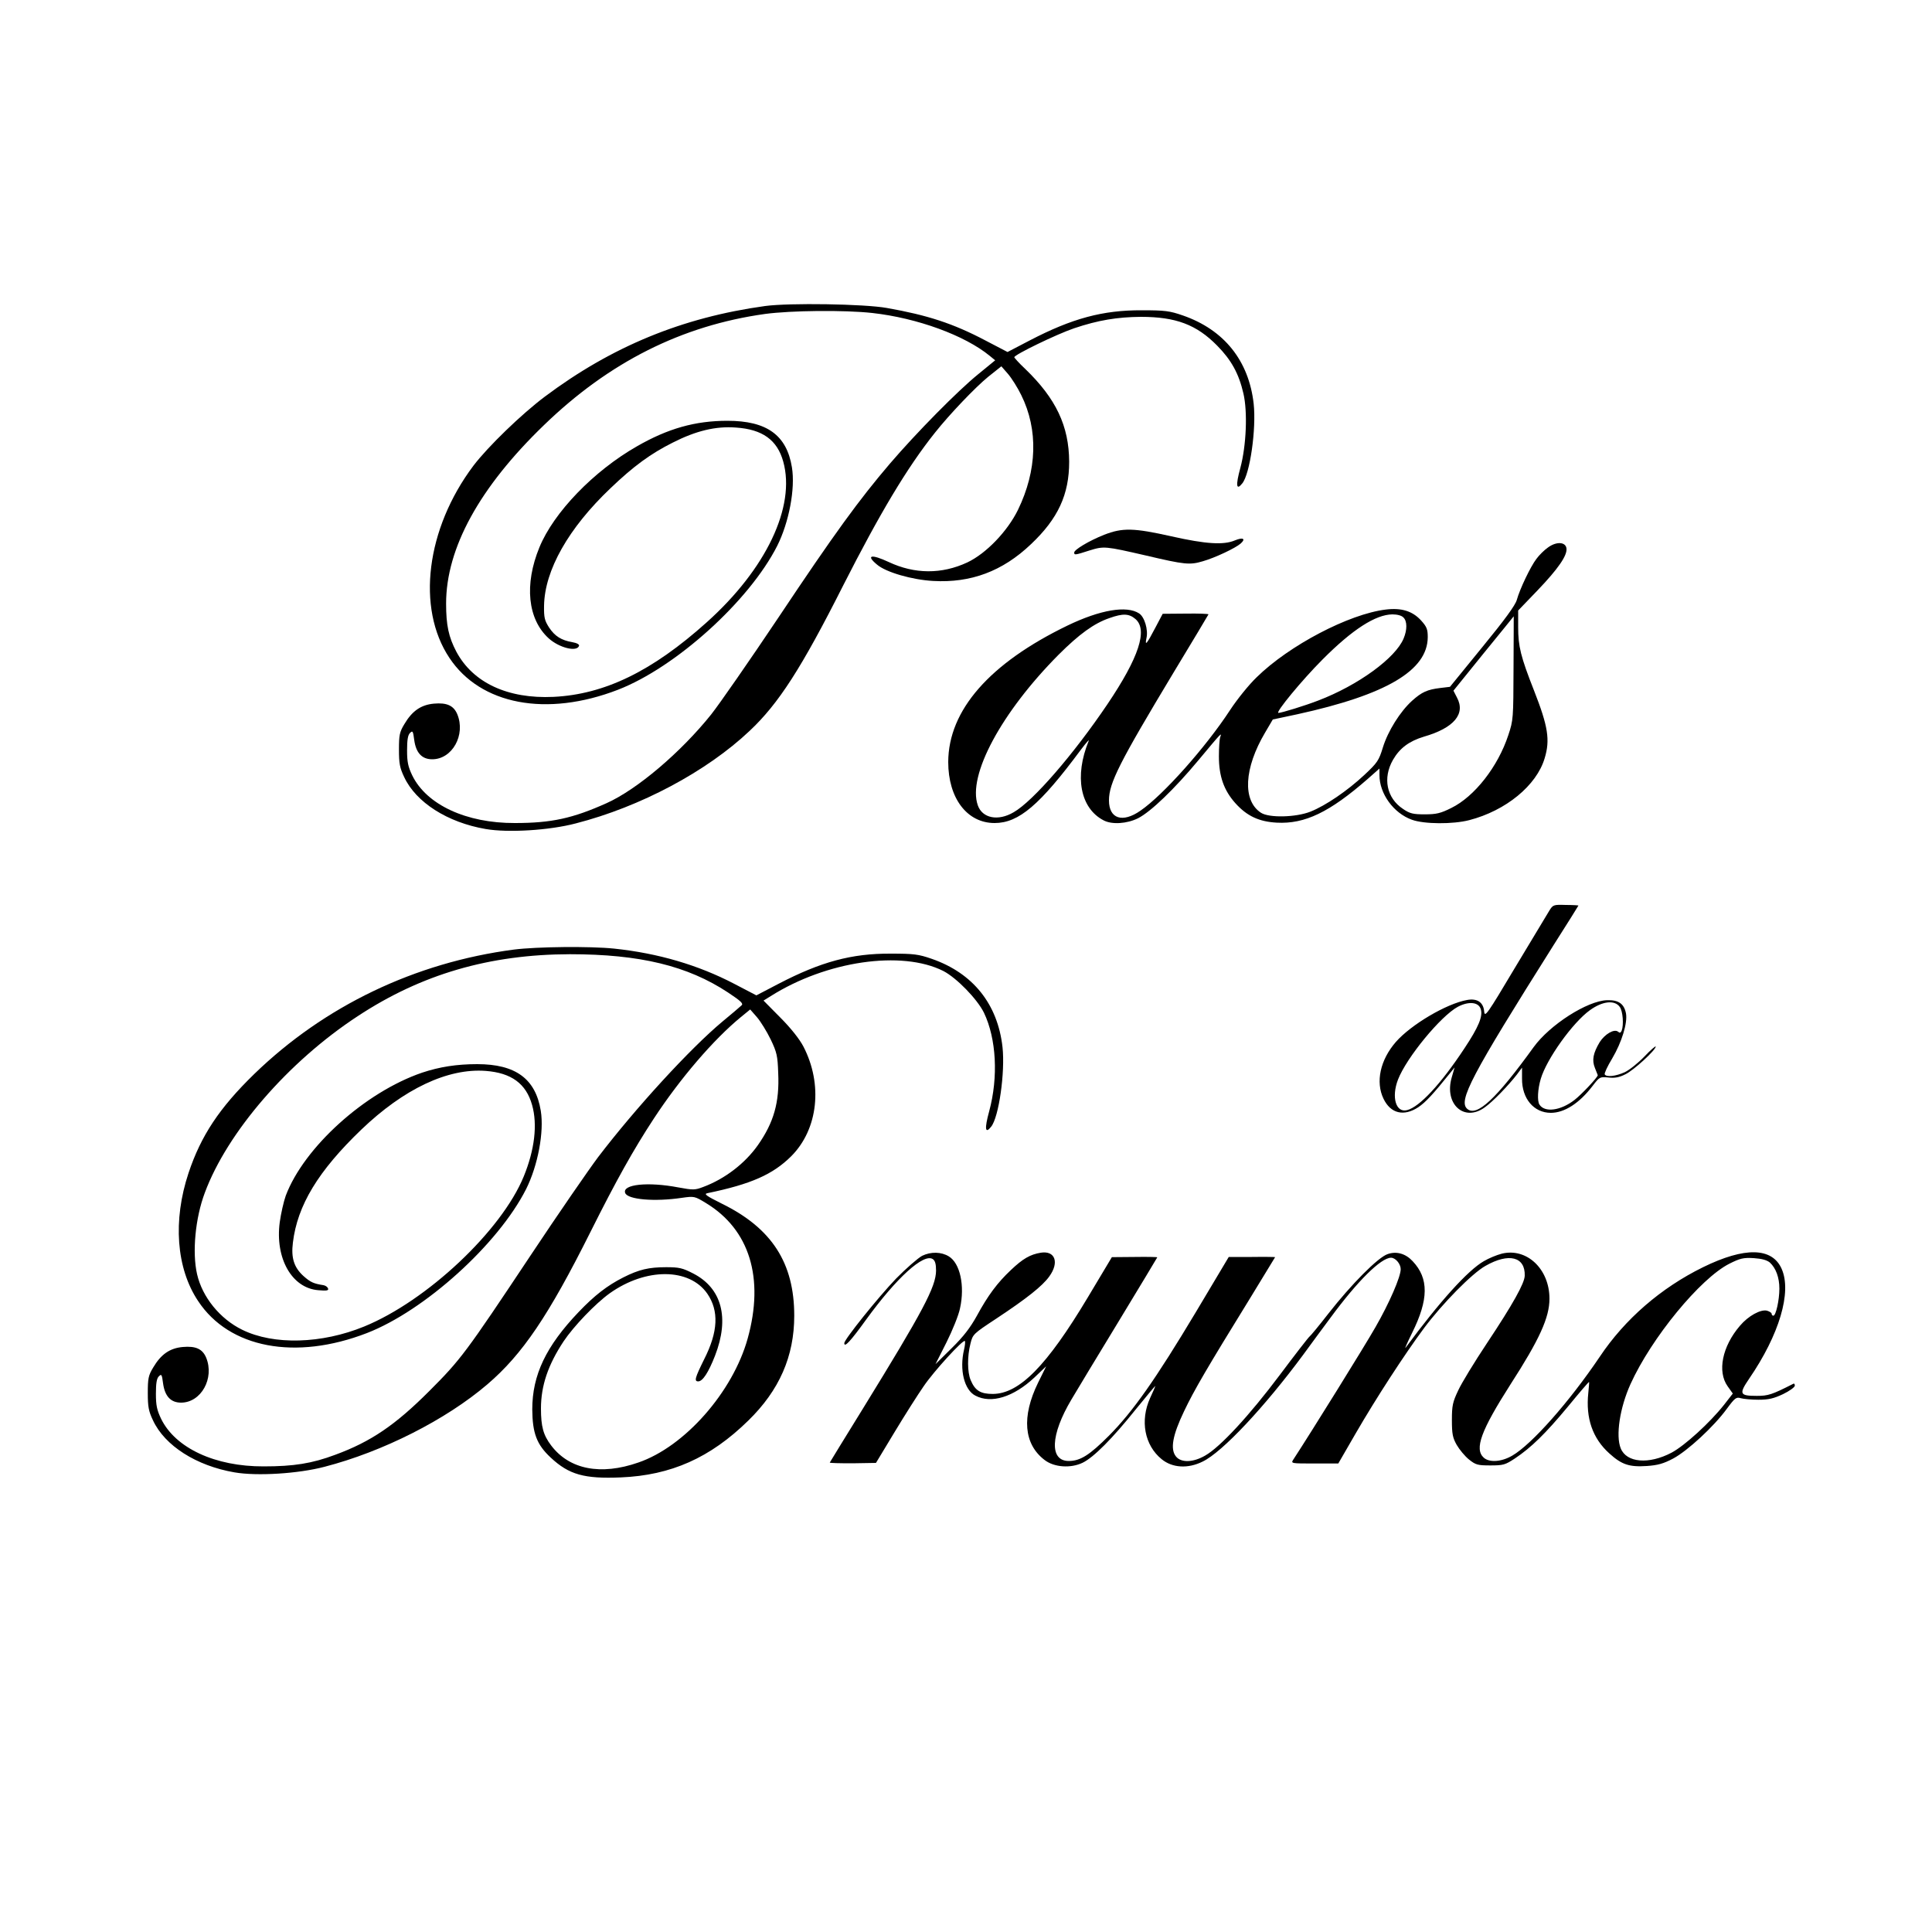
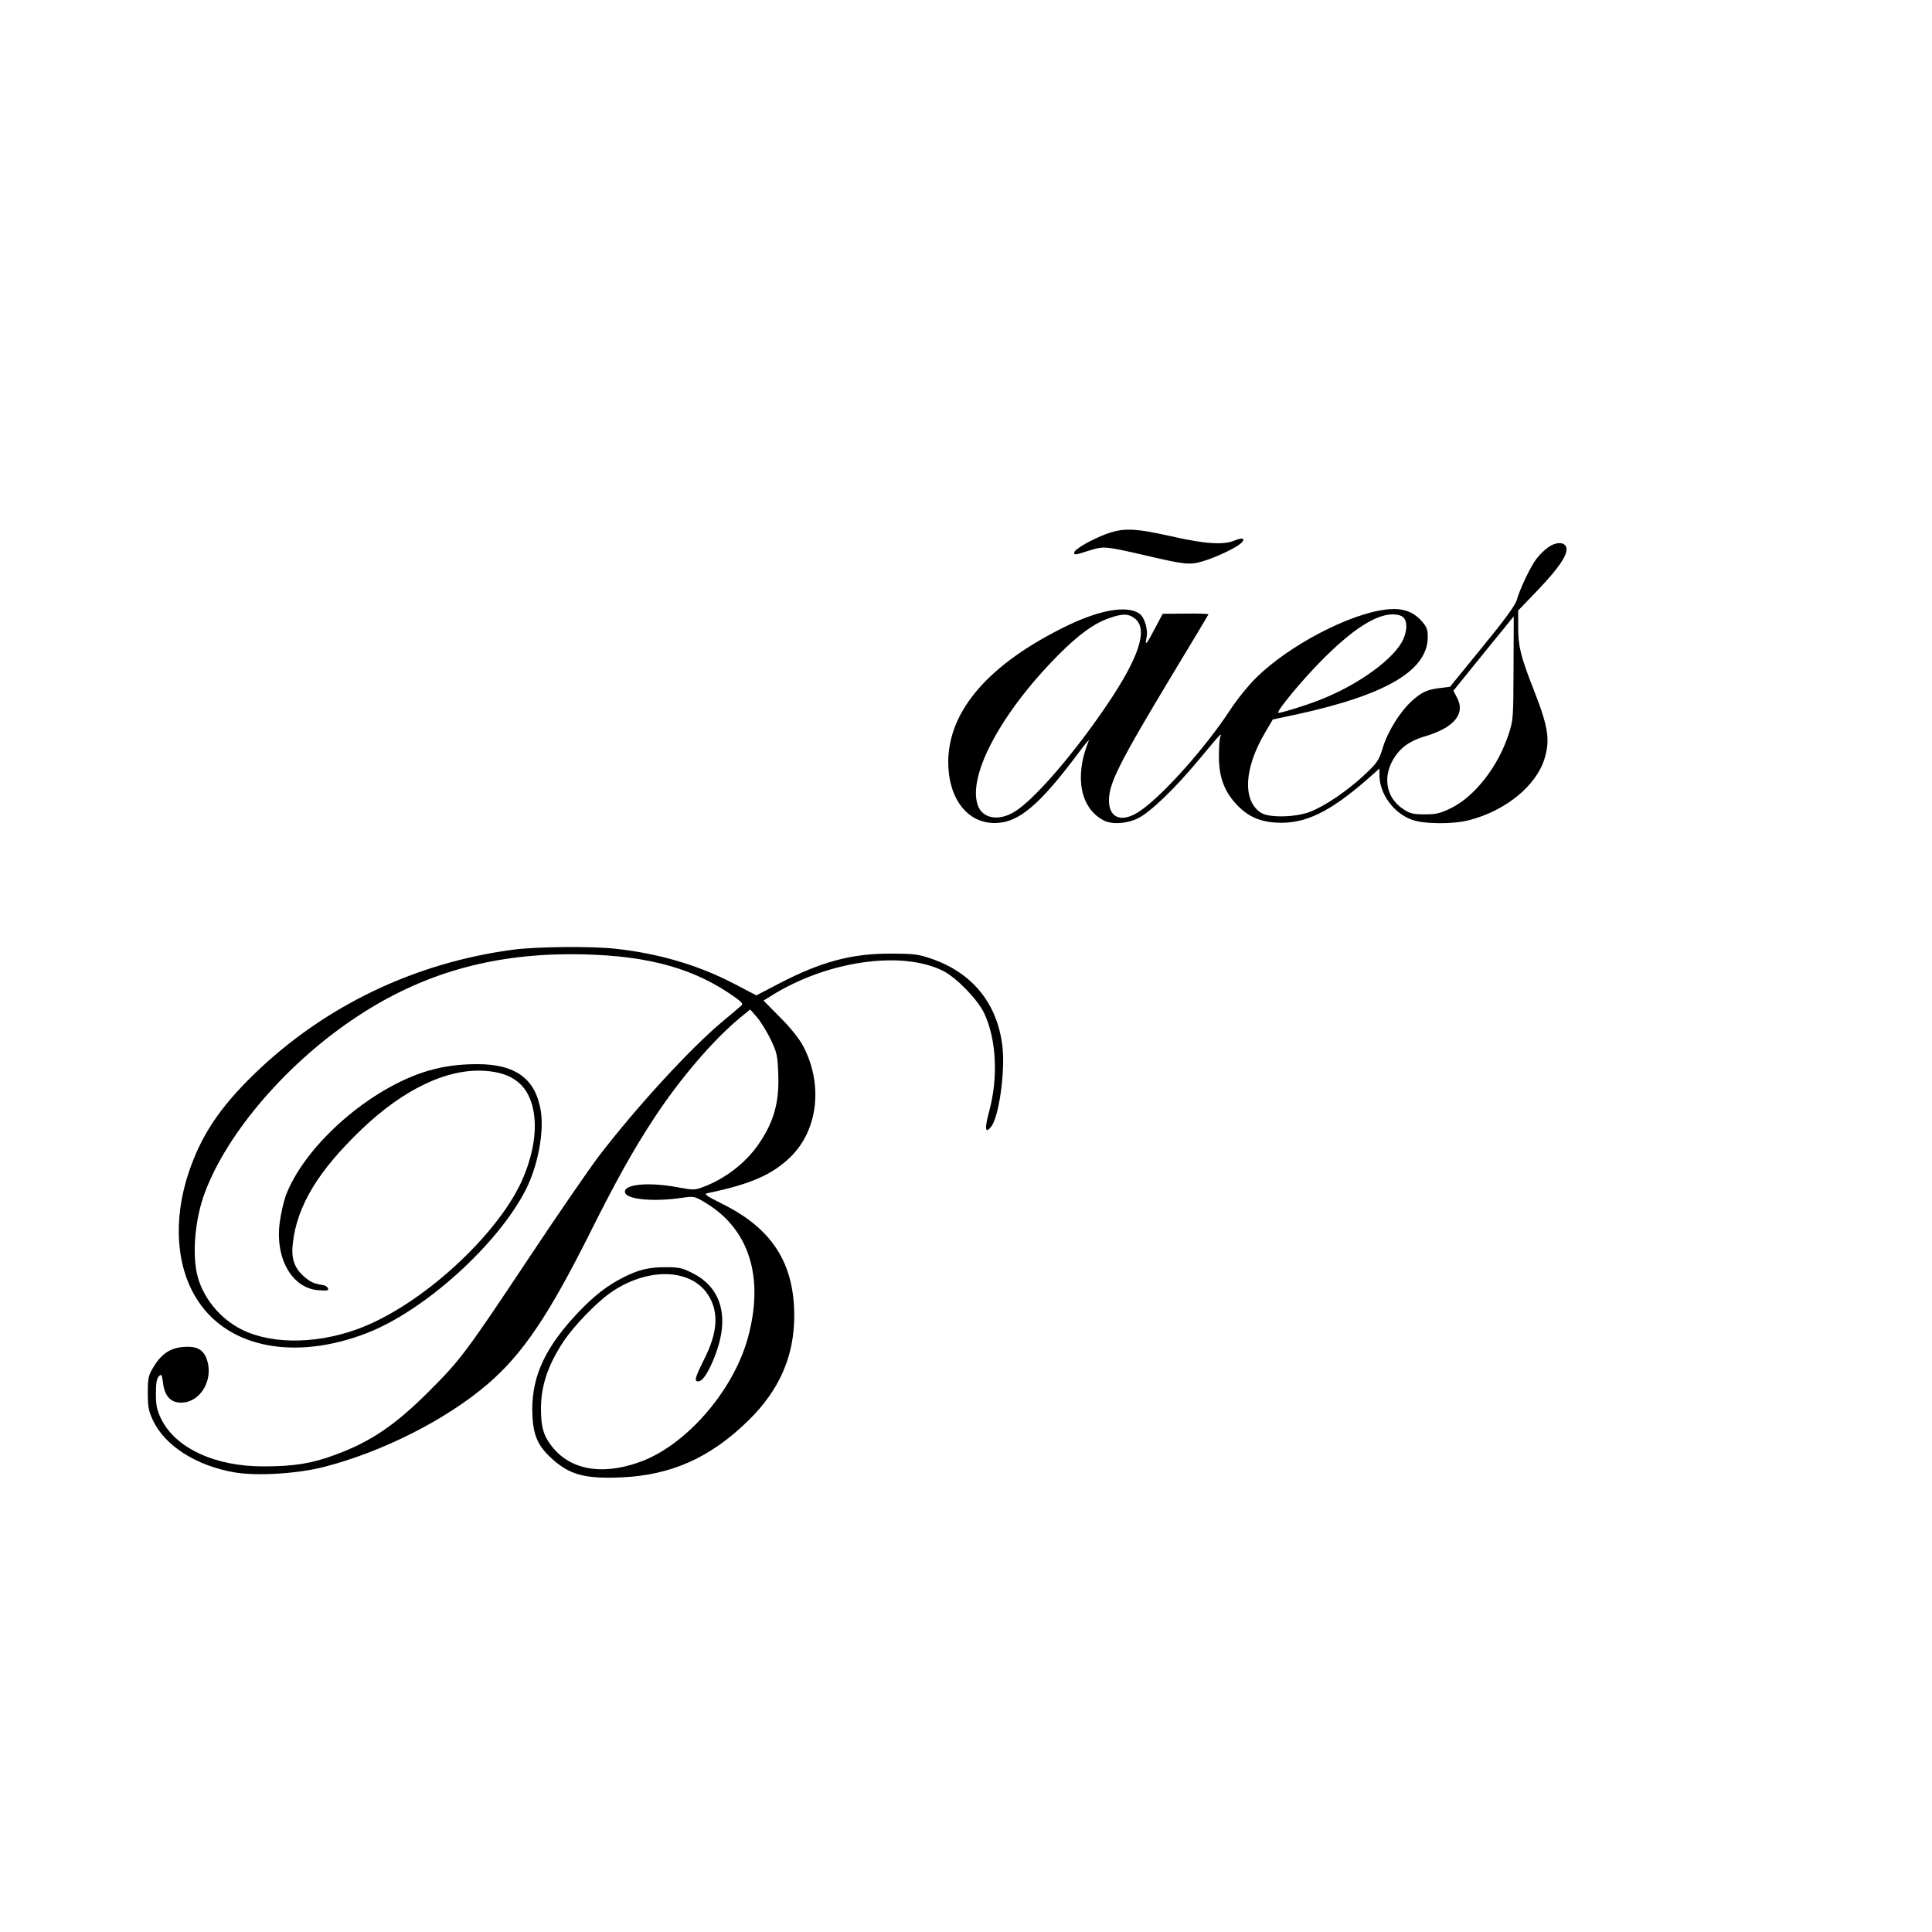
<svg xmlns="http://www.w3.org/2000/svg" version="1.0" width="1000pt" height="1000pt" viewBox="0 0 1000 1000" preserveAspectRatio="xMidYMid meet">
  <g transform="translate(0,1000) scale(0.1,-0.1)" fill="#000000" stroke="none">
-     <path d="M3960 8416 c-428 -59 -793 -209 -1140 -469 -120 -90 -295 -259 -370 -358 -244 -325 -296 -736 -124 -994 161 -243 503 -308 873 -165 299 116 679 459 824 745 61 122 94 296 76 406 -27 167 -130 241 -334 241 -167 0 -308 -40 -468 -132 -223 -127 -431 -342 -505 -523 -79 -192 -61 -372 48 -471 54 -49 146 -72 157 -39 3 7 -11 15 -34 19 -58 10 -91 31 -121 76 -23 36 -27 51 -26 113 3 183 126 401 344 608 119 114 208 179 322 236 120 61 222 86 327 78 137 -9 214 -64 245 -176 65 -233 -88 -556 -396 -832 -283 -254 -529 -373 -793 -386 -237 -11 -417 73 -503 234 -40 76 -53 137 -53 249 0 287 173 602 507 924 337 326 713 515 1144 575 134 18 410 21 555 5 233 -26 479 -116 608 -222 l28 -23 -88 -72 c-105 -85 -320 -303 -457 -463 -159 -186 -288 -363 -576 -795 -150 -224 -307 -450 -349 -503 -157 -196 -383 -388 -541 -459 -176 -79 -286 -103 -475 -103 -252 -1 -457 95 -531 246 -22 46 -27 70 -27 130 0 54 4 79 15 90 14 14 16 10 22 -36 9 -67 40 -100 93 -100 104 0 174 126 130 233 -19 45 -54 61 -121 55 -67 -6 -113 -38 -153 -106 -25 -41 -28 -57 -28 -132 0 -71 4 -94 27 -142 61 -131 224 -235 422 -269 116 -20 329 -7 466 29 335 86 678 269 900 479 150 141 268 324 485 754 189 372 331 610 474 789 76 96 209 235 275 289 l69 55 34 -39 c19 -22 50 -71 69 -110 89 -180 82 -390 -17 -594 -55 -112 -165 -226 -262 -272 -133 -62 -273 -61 -407 2 -90 42 -120 36 -61 -13 46 -40 182 -79 291 -85 195 -11 359 50 506 190 141 133 198 258 198 427 -1 185 -68 327 -228 481 -31 29 -56 57 -56 60 0 13 221 120 310 150 125 42 223 58 345 59 181 0 288 -40 395 -149 73 -74 112 -144 136 -248 22 -95 15 -269 -16 -385 -25 -91 -21 -119 10 -80 40 49 73 282 59 412 -25 223 -153 383 -366 457 -69 24 -93 27 -213 27 -202 1 -361 -42 -580 -156 l-115 -60 -115 60 c-167 88 -300 131 -510 168 -117 21 -505 27 -630 10z" />
    <path d="M5715 7232 c-78 -31 -155 -77 -155 -92 0 -14 5 -13 80 11 74 23 81 22 290 -26 204 -48 228 -50 296 -30 63 18 169 68 196 92 28 25 11 33 -30 16 -59 -25 -151 -19 -329 21 -196 44 -253 45 -348 8z" />
    <path d="M8012 7166 c-19 -13 -45 -39 -59 -58 -31 -40 -87 -158 -102 -213 -8 -28 -61 -101 -179 -245 l-167 -205 -50 -6 c-67 -8 -96 -21 -146 -66 -62 -56 -125 -157 -151 -241 -21 -69 -29 -80 -96 -143 -89 -83 -201 -159 -279 -190 -76 -30 -214 -33 -256 -6 -97 63 -88 231 21 415 l40 68 127 27 c461 101 674 227 675 399 0 41 -5 54 -35 87 -44 48 -101 66 -182 56 -191 -23 -501 -186 -668 -350 -40 -38 -102 -115 -138 -170 -126 -193 -347 -441 -464 -521 -93 -65 -163 -42 -163 53 0 90 54 196 335 663 98 162 179 297 180 300 2 3 -51 5 -117 4 l-120 -1 -38 -72 c-45 -86 -55 -97 -46 -54 10 43 -10 110 -38 128 -64 42 -201 19 -371 -63 -403 -195 -616 -438 -617 -706 0 -187 97 -316 240 -316 125 0 234 93 447 380 27 36 45 56 40 45 -75 -183 -44 -348 77 -411 43 -23 121 -18 179 11 66 34 187 150 312 300 120 144 122 146 113 120 -4 -10 -7 -56 -7 -100 0 -103 26 -176 85 -242 60 -67 123 -96 214 -101 146 -8 274 54 471 226 l61 54 0 -34 c0 -96 73 -197 168 -231 63 -23 212 -24 297 -2 189 49 348 179 390 320 29 95 18 165 -55 351 -69 175 -82 229 -82 327 l0 87 100 104 c107 112 155 181 150 218 -5 34 -53 36 -96 4z m-2135 -370 c65 -56 18 -199 -145 -441 -175 -259 -384 -501 -485 -559 -81 -48 -163 -31 -186 36 -54 154 122 481 418 779 106 106 184 163 264 190 70 25 101 23 134 -5z m1387 8 c20 -19 20 -64 1 -109 -42 -101 -235 -242 -442 -321 -67 -26 -190 -64 -206 -64 -18 0 123 171 228 276 155 156 275 233 362 234 25 0 48 -6 57 -16z m570 -262 c-1 -261 -1 -269 -27 -347 -54 -164 -175 -318 -295 -377 -56 -28 -78 -33 -138 -33 -60 0 -77 4 -112 28 -85 56 -106 160 -52 254 35 61 84 97 160 120 156 45 217 118 171 203 l-18 35 156 193 c86 105 156 192 156 192 0 0 0 -120 -1 -268z" />
-     <path d="M8019 5286 c-10 -17 -90 -149 -177 -294 -146 -245 -157 -260 -160 -227 -4 47 -36 69 -89 59 -106 -19 -289 -127 -368 -217 -81 -93 -106 -207 -64 -294 37 -77 105 -93 180 -44 38 26 74 64 168 181 l20 25 -15 -52 c-40 -138 65 -233 172 -154 41 29 121 112 166 170 l26 35 0 -57 c-1 -103 61 -177 149 -177 71 0 148 50 216 139 36 47 38 48 81 44 33 -4 56 0 88 16 43 20 158 126 158 144 0 5 -27 -18 -59 -52 -32 -33 -78 -70 -102 -81 -47 -21 -94 -26 -103 -11 -3 5 14 42 39 83 49 83 80 183 71 233 -10 50 -39 70 -98 68 -102 -3 -296 -127 -380 -243 -195 -270 -294 -361 -343 -320 -49 41 19 170 445 846 72 113 130 206 130 207 0 1 -30 3 -66 3 -63 2 -66 1 -85 -30z m-355 -508 c13 -37 -11 -94 -84 -204 -122 -185 -233 -304 -297 -320 -58 -15 -82 67 -47 158 44 114 222 330 310 377 55 29 106 25 118 -11z m720 10 c16 -22 21 -92 10 -122 -5 -12 -10 -14 -19 -6 -20 16 -68 -12 -95 -54 -34 -57 -41 -93 -25 -133 8 -20 15 -37 15 -38 0 -11 -84 -100 -120 -128 -72 -56 -155 -67 -182 -24 -12 19 -9 79 7 133 30 102 165 291 254 355 66 48 129 54 155 17z" />
    <path d="M2660 5085 c-512 -67 -981 -292 -1344 -644 -181 -176 -276 -320 -340 -512 -82 -246 -64 -494 50 -664 161 -243 503 -308 873 -165 299 116 679 459 824 745 61 122 94 296 76 406 -27 165 -130 241 -329 241 -106 0 -195 -14 -285 -44 -296 -101 -612 -387 -706 -637 -11 -31 -25 -93 -31 -137 -25 -186 62 -341 199 -352 44 -4 55 -2 51 9 -3 8 -13 15 -24 17 -51 8 -67 15 -104 48 -48 44 -64 93 -54 172 23 193 131 371 354 585 220 211 448 319 644 304 133 -10 209 -66 240 -176 29 -102 13 -233 -43 -370 -115 -281 -501 -644 -826 -777 -220 -90 -468 -97 -631 -17 -115 56 -207 169 -234 288 -26 113 -9 291 40 421 116 313 431 678 791 914 331 218 683 320 1099 321 362 0 609 -60 818 -198 68 -45 81 -58 70 -67 -7 -7 -51 -44 -98 -83 -168 -140 -451 -449 -644 -702 -48 -64 -207 -294 -351 -511 -334 -502 -360 -537 -524 -701 -175 -175 -301 -261 -486 -329 -120 -45 -215 -60 -370 -60 -252 -1 -457 95 -531 246 -22 46 -27 70 -27 130 0 54 4 79 15 90 14 14 16 10 22 -36 9 -67 40 -100 93 -100 104 0 174 126 130 233 -19 45 -54 61 -121 55 -67 -6 -113 -38 -153 -106 -25 -41 -28 -57 -28 -132 0 -71 4 -94 27 -142 61 -131 224 -235 422 -269 116 -20 329 -7 466 29 301 78 628 243 843 427 181 155 316 354 534 790 132 264 222 425 327 585 137 209 310 410 450 525 l49 40 35 -40 c19 -22 51 -74 71 -115 32 -67 36 -85 39 -174 7 -152 -23 -256 -105 -373 -67 -95 -171 -175 -284 -217 -42 -16 -52 -16 -128 -2 -157 30 -292 16 -275 -29 13 -34 152 -46 293 -25 64 9 66 9 125 -27 226 -137 303 -388 216 -701 -77 -277 -326 -560 -566 -642 -195 -68 -357 -36 -451 88 -41 54 -53 98 -53 192 0 118 37 226 117 347 52 78 165 196 239 249 187 133 412 132 505 -2 61 -89 56 -197 -16 -339 -48 -97 -53 -115 -31 -115 23 0 53 46 87 133 76 196 35 349 -112 425 -56 29 -74 33 -141 33 -90 0 -141 -12 -222 -53 -83 -42 -149 -93 -231 -179 -169 -177 -240 -326 -240 -504 1 -123 23 -182 95 -249 95 -89 174 -111 364 -103 259 11 462 101 659 294 161 157 238 333 238 543 0 273 -116 453 -375 580 -80 40 -94 50 -75 54 227 47 339 97 434 191 140 140 165 373 63 569 -20 38 -65 95 -119 149 l-87 88 37 23 c288 182 678 239 894 130 69 -36 175 -145 210 -216 64 -134 75 -332 27 -510 -25 -91 -21 -119 10 -80 40 49 73 282 59 412 -25 223 -153 383 -366 457 -69 24 -93 27 -213 27 -202 1 -361 -42 -580 -156 l-115 -60 -115 60 c-186 97 -393 158 -621 182 -125 13 -401 10 -519 -5z" />
-     <path d="M4773 3500 c-22 -12 -83 -65 -135 -118 -93 -97 -268 -315 -268 -334 0 -25 31 8 114 123 157 216 297 343 344 312 12 -8 17 -25 17 -60 -1 -84 -67 -208 -378 -713 -93 -151 -171 -277 -172 -280 -2 -3 51 -4 118 -4 l121 2 96 159 c53 88 121 195 151 238 52 77 204 243 213 234 3 -3 1 -22 -4 -44 -25 -105 1 -210 59 -239 82 -43 197 -7 305 94 l61 58 -42 -85 c-86 -176 -74 -318 34 -400 49 -38 135 -44 197 -14 57 28 153 124 277 279 55 67 99 121 99 118 0 -2 -12 -30 -27 -62 -53 -117 -29 -245 60 -317 55 -45 136 -50 212 -12 102 49 321 283 522 555 38 52 101 138 140 190 139 189 261 310 313 310 23 0 50 -32 50 -59 0 -40 -59 -176 -131 -301 -54 -95 -331 -541 -425 -685 -13 -20 -11 -20 110 -20 l123 0 89 154 c107 185 254 411 355 547 94 126 248 283 318 322 121 69 206 47 203 -51 -1 -39 -61 -147 -196 -350 -64 -96 -131 -206 -148 -243 -29 -61 -33 -79 -33 -154 0 -72 4 -92 25 -129 14 -24 42 -58 63 -75 35 -28 45 -31 111 -31 67 0 77 3 127 36 84 56 158 128 275 269 59 72 108 129 109 127 1 -1 -1 -27 -4 -57 -14 -130 22 -235 109 -313 64 -58 103 -71 194 -65 57 4 86 12 137 39 74 40 209 164 277 257 42 57 49 62 72 55 14 -4 55 -8 91 -8 53 0 79 6 128 29 33 16 61 36 61 44 0 7 -3 12 -7 10 -112 -57 -131 -63 -190 -63 -89 0 -93 10 -40 88 157 229 222 449 169 569 -49 112 -191 115 -407 9 -218 -107 -405 -269 -535 -464 -158 -234 -351 -452 -452 -511 -56 -33 -119 -37 -148 -11 -50 45 -14 141 138 379 151 234 202 347 202 444 0 154 -118 265 -247 233 -27 -7 -68 -24 -93 -39 -82 -47 -227 -207 -404 -447 -8 -11 7 23 33 76 86 173 87 282 3 371 -36 39 -83 53 -129 37 -50 -16 -190 -158 -308 -309 -49 -63 -93 -116 -97 -118 -4 -2 -74 -92 -154 -199 -156 -208 -308 -373 -386 -417 -62 -36 -124 -38 -151 -5 -31 38 -18 110 42 235 52 109 116 219 343 587 70 115 128 210 128 210 0 1 -54 2 -120 1 l-120 0 -170 -285 c-209 -349 -326 -515 -450 -640 -100 -100 -148 -131 -208 -131 -101 0 -95 135 13 317 23 39 132 220 243 402 111 183 202 334 202 335 0 2 -53 3 -117 2 l-118 -1 -125 -209 c-212 -354 -354 -498 -491 -499 -64 0 -92 17 -115 72 -17 40 -18 122 -1 188 12 49 14 51 134 130 157 104 238 168 274 218 53 73 30 135 -44 123 -55 -9 -93 -31 -155 -90 -69 -65 -118 -130 -176 -237 -34 -61 -68 -106 -130 -167 l-84 -83 57 113 c31 62 63 141 70 176 26 118 0 234 -58 269 -39 24 -93 25 -138 3z m4388 -35 c31 -29 49 -77 49 -135 0 -59 -18 -140 -31 -140 -5 0 -9 4 -9 10 0 5 -11 12 -24 16 -33 8 -97 -27 -140 -78 -92 -107 -118 -237 -64 -313 l27 -38 -46 -59 c-73 -92 -202 -210 -271 -247 -118 -62 -233 -52 -263 22 -27 65 -5 210 50 332 109 241 362 548 512 624 56 28 72 32 126 29 43 -3 68 -10 84 -23z" />
  </g>
</svg>